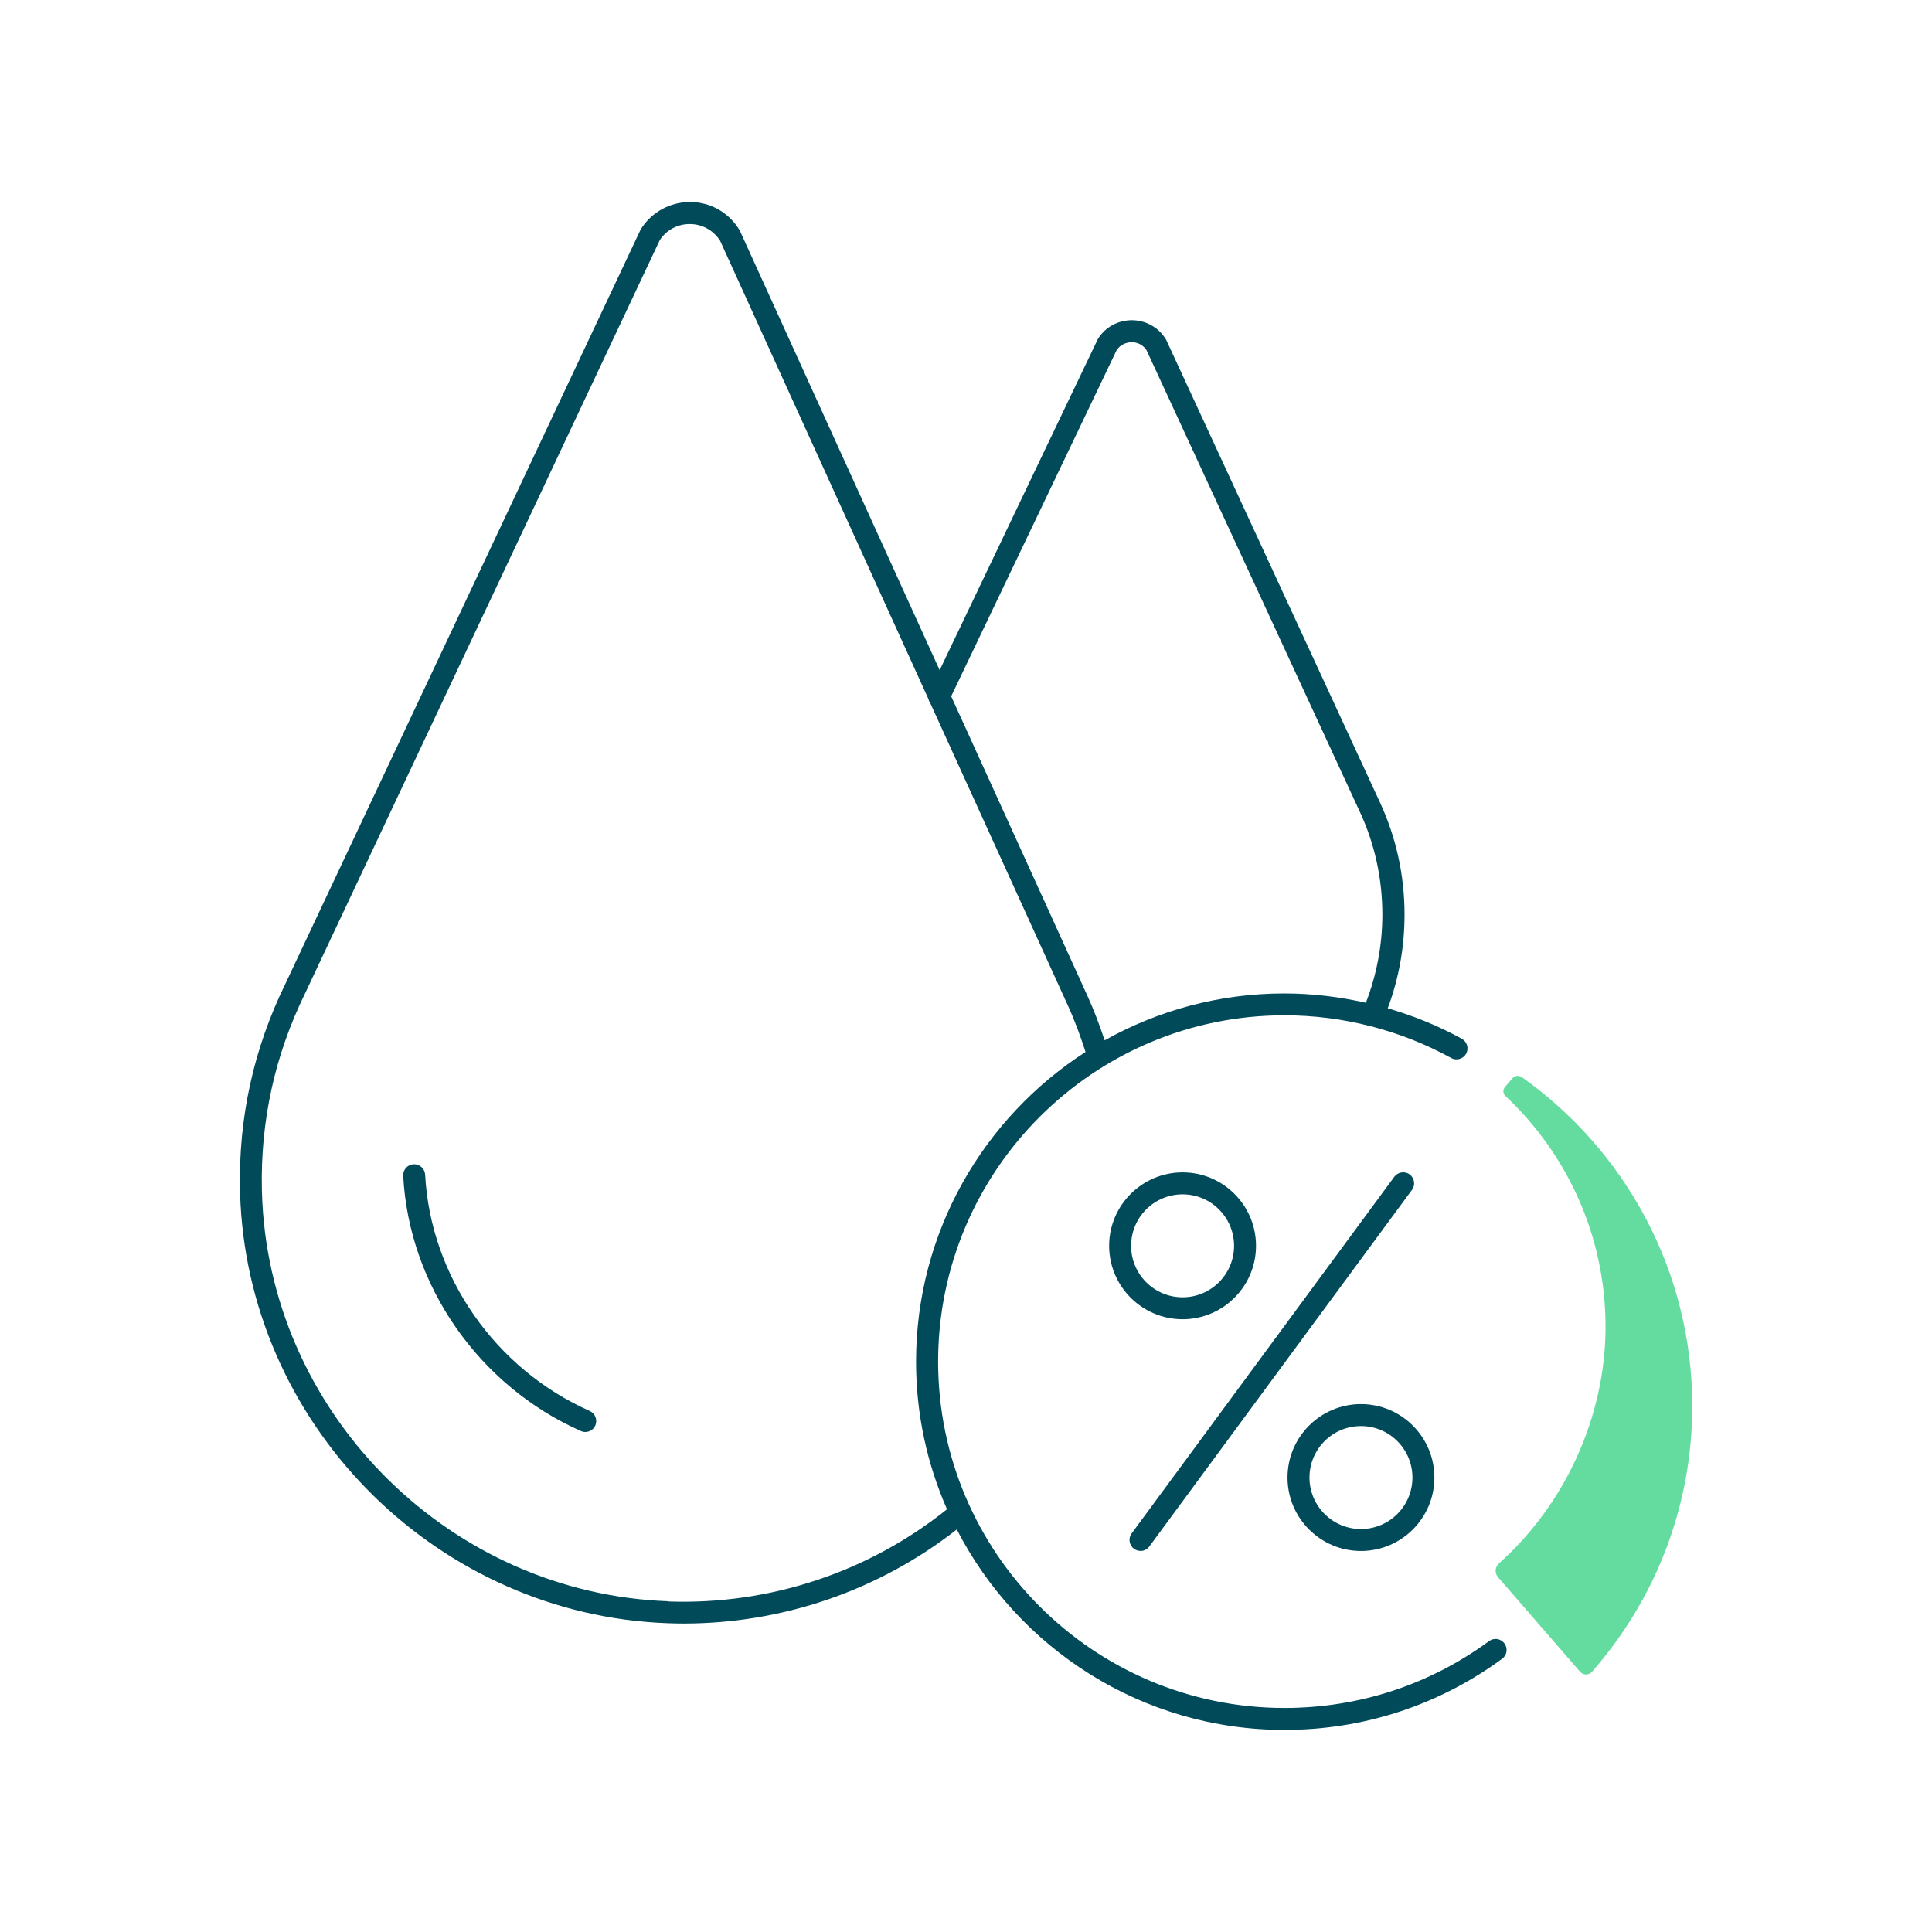
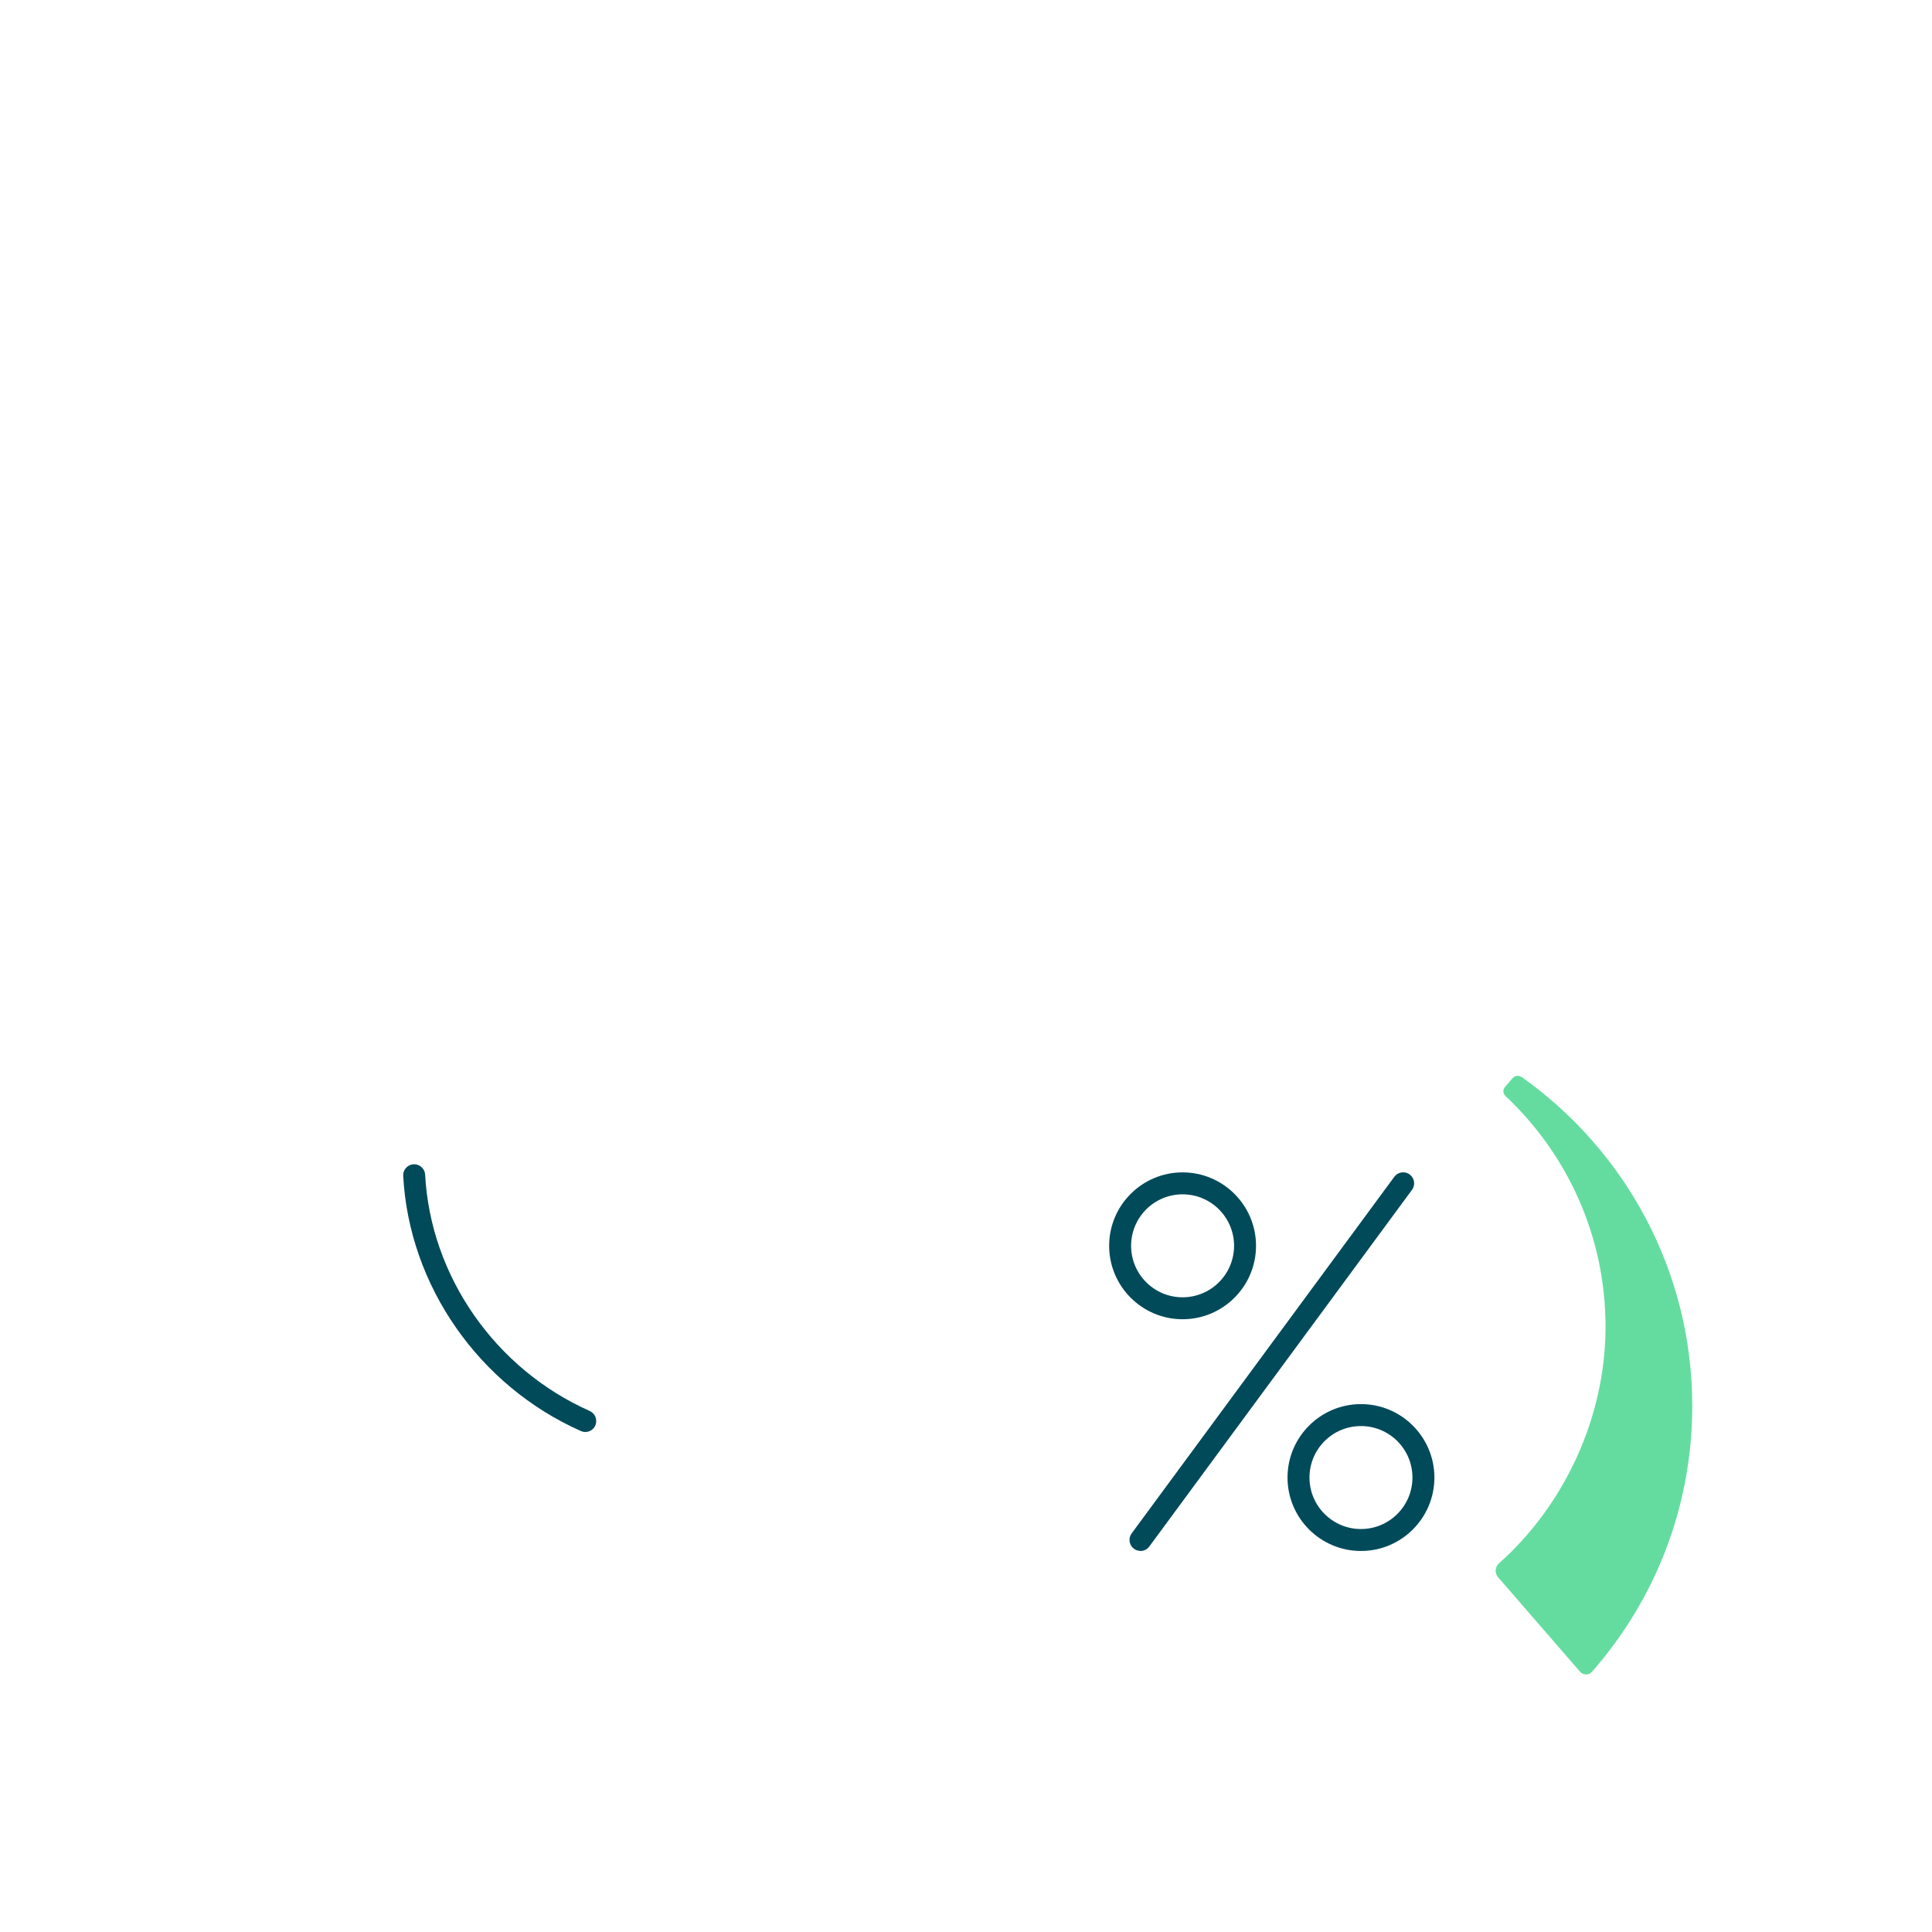
<svg xmlns="http://www.w3.org/2000/svg" viewBox="0 0 176 176">
  <g id="uuid-92bb3ae8-7bac-4226-998f-af8e7e3cb7ab" data-name="Rahmen">
    <rect width="176" height="176" style="fill: none; stroke-width: 0px;" />
  </g>
  <g id="uuid-c6cf83f6-2abb-471f-b980-2fdfed43b457" data-name="Illustration">
    <g>
      <path d="m53.73,128.54c-8.62-3.83-14.51-12.28-15-21.53-.03-.55-.5-.97-1.05-.95-.55.03-.98.5-.95,1.05.53,9.99,6.88,19.12,16.18,23.25.13.06.27.09.41.09.38,0,.75-.22.91-.59.22-.5,0-1.1-.51-1.32Z" style="fill: #004a5a; stroke-width: 0px;" />
      <path d="m103.89,141.29c.31,0,.61-.14.81-.41l23.93-32.49c.33-.44.23-1.07-.21-1.4-.44-.33-1.07-.23-1.4.21l-23.93,32.49c-.33.44-.23,1.07.21,1.4.18.13.39.19.59.19Z" style="fill: #004a5a; stroke-width: 0px;" />
      <path d="m114.42,113.49c0-3.69-3-6.69-6.69-6.69s-6.69,3-6.69,6.69,3,6.69,6.69,6.69,6.69-3,6.69-6.69Zm-11.38,0c0-2.59,2.1-4.69,4.69-4.69s4.69,2.1,4.69,4.69-2.1,4.69-4.69,4.69-4.69-2.1-4.69-4.69Z" style="fill: #004a5a; stroke-width: 0px;" />
      <path d="m123.98,141.29c3.69,0,6.69-3,6.69-6.69s-3-6.69-6.69-6.69-6.69,3-6.69,6.69,3,6.69,6.69,6.69Zm0-11.38c2.59,0,4.69,2.1,4.69,4.69s-2.1,4.69-4.69,4.69-4.69-2.1-4.69-4.69,2.1-4.69,4.69-4.69Z" style="fill: #004a5a; stroke-width: 0px;" />
-       <path d="m135.65,149.5c-5.44,3.99-11.88,6.09-18.64,6.09-17.4,0-31.55-14.15-31.55-31.55s14.16-31.55,31.55-31.55c5.31,0,10.57,1.35,15.19,3.89.48.27,1.09.09,1.36-.39.27-.48.09-1.09-.39-1.36-2.14-1.18-4.41-2.1-6.75-2.78,1.02-2.73,1.53-5.59,1.53-8.53,0-3.6-.77-7.06-2.26-10.27-.05-.11-13.61-29.45-19.44-42.06-.02-.04-.04-.07-.06-.11-.66-1.06-1.8-1.7-3.07-1.71-1.26,0-2.41.61-3.08,1.67-.02.03-.04.07-.06.11l-14.38,30.1c-8.54-18.78-18.02-39.63-18.19-40.01-.02-.04-.04-.07-.06-.11-.96-1.57-2.63-2.52-4.47-2.53-1.83,0-3.51.91-4.49,2.46-.02.03-.04.07-.06.11L25.48,90.72c-2.71,5.95-3.91,12.32-3.57,18.92,1.1,20.7,18.19,37.49,38.91,38.23.48.02.96.03,1.44.03,9.05,0,17.79-3.01,24.9-8.57,5.57,10.83,16.86,18.26,29.85,18.26,7.19,0,14.05-2.24,19.83-6.48.45-.33.54-.95.21-1.4-.33-.44-.95-.54-1.4-.21ZM101.74,31.87c.31-.45.81-.68,1.35-.7.55,0,1.05.27,1.35.72.84,1.82,19.21,41.55,19.4,41.98,1.39,2.97,2.09,6.15,2.09,9.46,0,2.77-.52,5.46-1.5,8.02-2.43-.55-4.93-.85-7.44-.85-5.94,0-11.52,1.56-16.36,4.27-.46-1.38-.97-2.75-1.58-4.08-.13-.27-5.85-12.86-12.4-27.26l15.08-31.55Zm-40.86,114c-19.69-.7-35.94-16.66-36.98-36.33-.32-6.28.82-12.33,3.39-17.98L60.1,21.88c.61-.93,1.62-1.47,2.73-1.47,0,0,.01,0,.02,0,1.12,0,2.15.58,2.75,1.52,3.79,8.34,11.92,26.21,18.98,41.75.03.14.09.27.17.38,6.73,14.8,12.46,27.39,12.5,27.47.64,1.39,1.17,2.84,1.64,4.3-9.28,5.98-15.44,16.39-15.44,28.22,0,4.78,1.01,9.32,2.82,13.44-7.17,5.74-16.15,8.72-25.38,8.4Z" style="fill: #004a5a; stroke-width: 0px;" />
-       <path d="m138.61,98.12c-.26-.18-.61-.14-.82.1l-.69.8c-.21.24-.19.61.05.83,5.6,5.26,9.11,12.73,9.11,21.01s-3.76,16.26-9.7,21.55c-.37.33-.42.89-.09,1.27l7.47,8.61c.29.33.8.34,1.09,0,5.68-6.47,9.13-14.94,9.13-24.2,0-12.37-6.15-23.32-15.54-29.98Z" style="fill: #64dca0; stroke-width: 0px;" />
+       <path d="m138.61,98.12c-.26-.18-.61-.14-.82.1l-.69.8c-.21.24-.19.61.05.83,5.6,5.26,9.11,12.73,9.11,21.01s-3.76,16.26-9.7,21.55c-.37.33-.42.89-.09,1.27l7.47,8.61c.29.33.8.34,1.09,0,5.68-6.47,9.13-14.94,9.13-24.2,0-12.37-6.15-23.32-15.54-29.98" style="fill: #64dca0; stroke-width: 0px;" />
    </g>
  </g>
</svg>